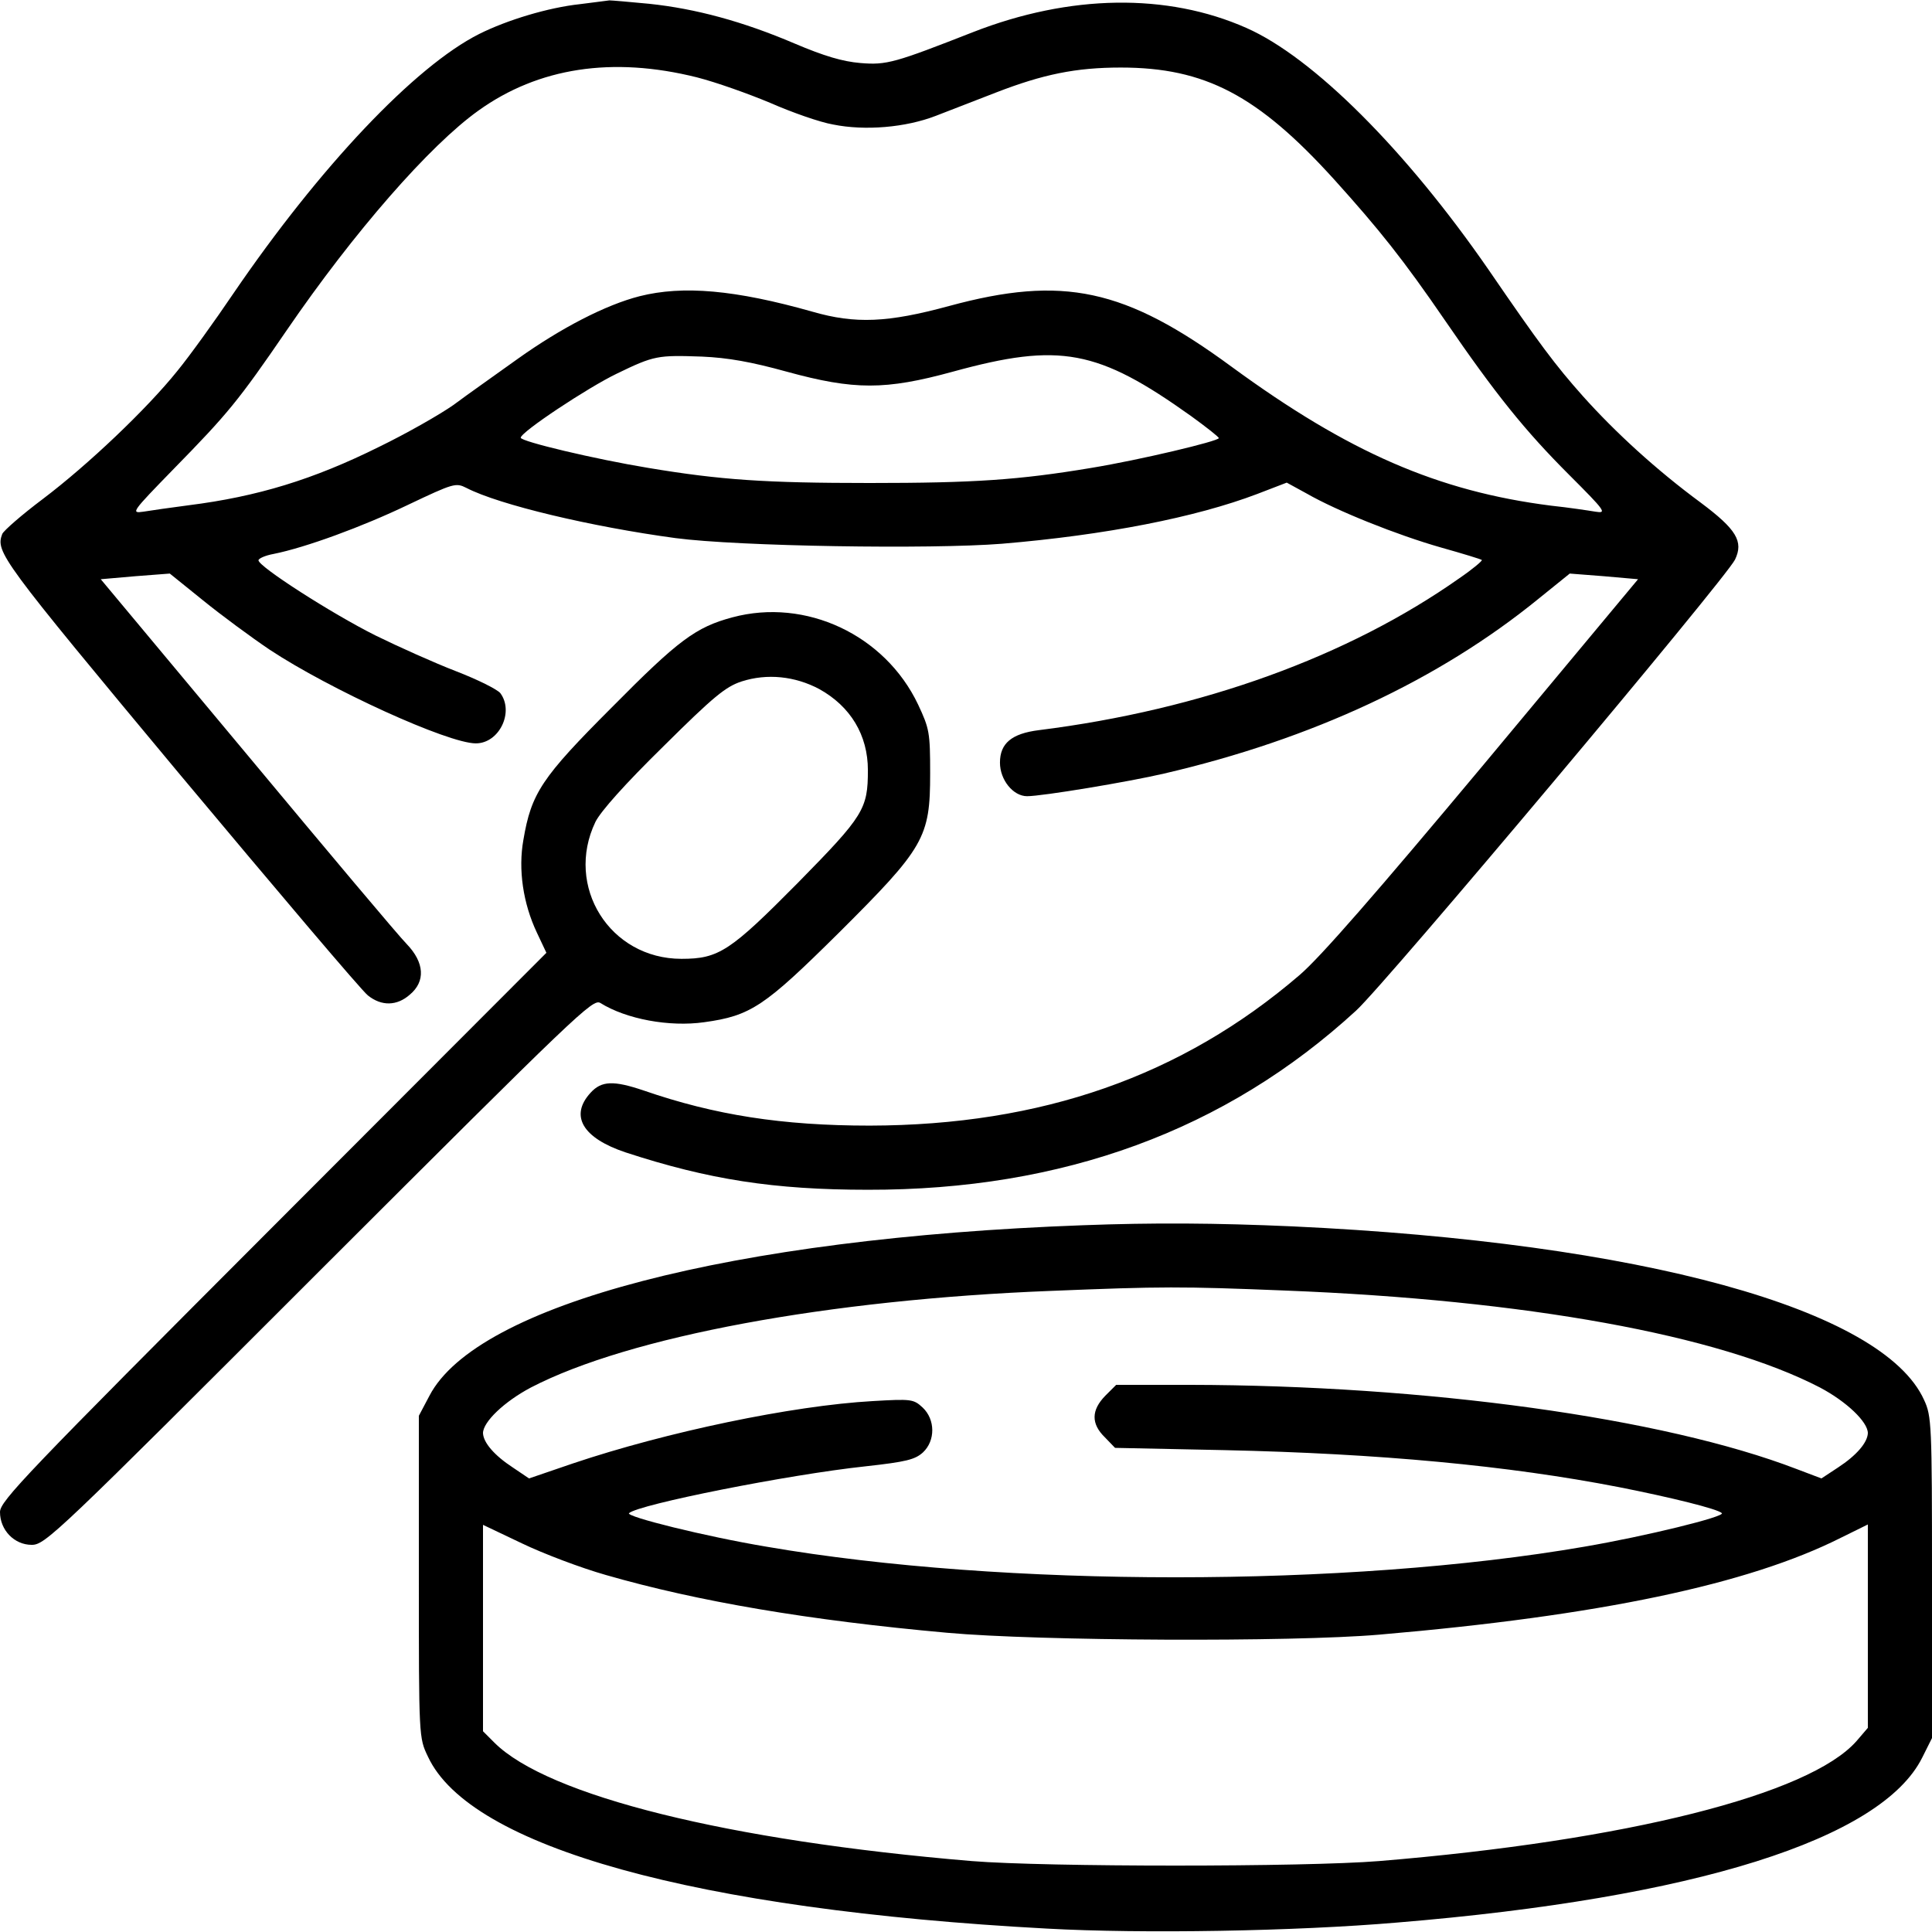
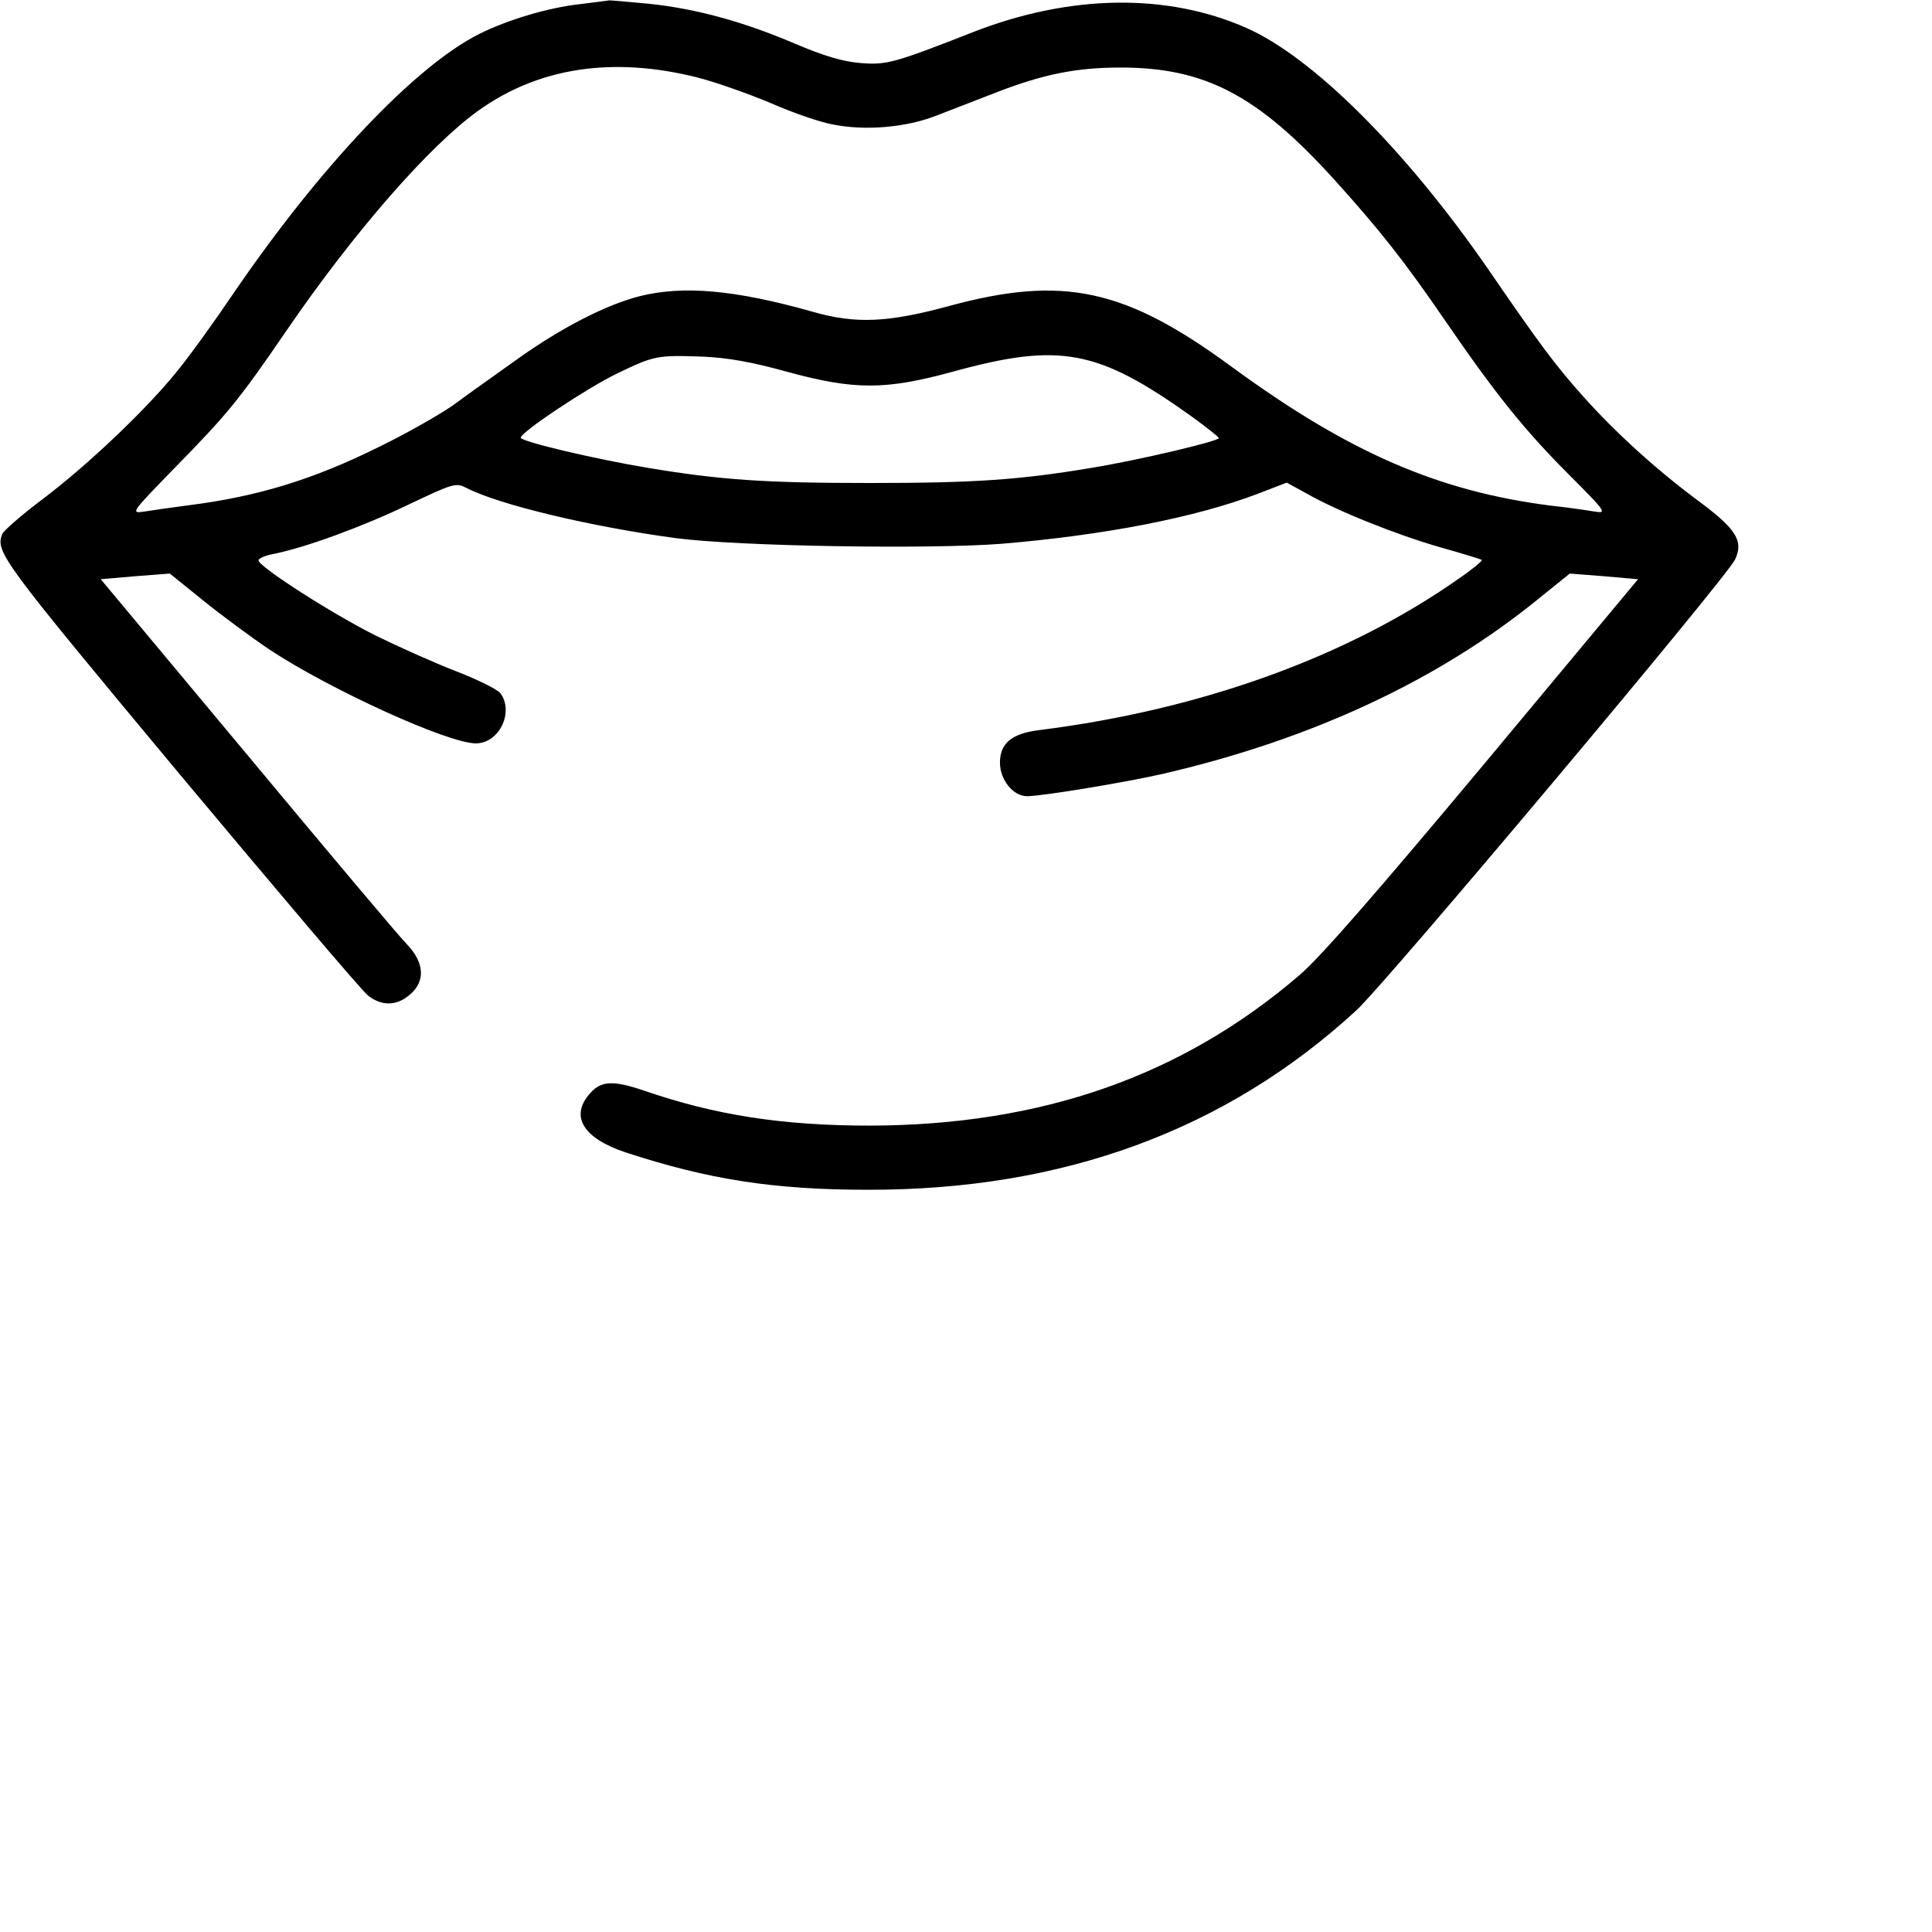
<svg xmlns="http://www.w3.org/2000/svg" version="1.0" width="512pt" height="512pt" viewBox="0 0 512 512" preserveAspectRatio="xMidYMid meet">
  <g transform="translate(0,512) scale(0.1,-0.1)" fill="#000000" stroke="none">
    <path d="M1537 5109 c-84 -9 -193 -42 -267 -79 -171 -86 -423 -353 -651 -687 -50 -74 -117 -167 -149 -206 -81 -101 -237 -249 -356 -339 -56 -42 -104 -84 -108 -93 -18 -48 -6 -65 467 -633 261 -312 486 -578 502 -590 36 -29 77 -28 111 2 42 35 39 85 -8 134 -20 20 -210 246 -423 502 l-388 465 92 8 91 7 88 -71 c48 -39 128 -98 177 -131 159 -105 472 -248 546 -248 62 0 102 83 65 133 -8 10 -60 36 -117 58 -57 22 -153 65 -214 95 -116 58 -309 182 -310 199 0 5 18 13 40 17 85 17 235 72 356 130 122 58 127 59 155 45 87 -45 332 -103 554 -133 166 -22 676 -30 865 -15 275 23 514 70 677 132 l78 30 53 -29 c80 -46 240 -110 356 -143 57 -16 106 -31 108 -33 2 -2 -24 -24 -59 -48 -295 -208 -684 -349 -1115 -403 -72 -9 -103 -35 -103 -86 0 -46 35 -89 72 -89 40 0 269 38 363 60 392 91 728 248 992 463 l83 67 90 -7 91 -8 -409 -491 c-285 -341 -433 -511 -488 -558 -312 -268 -684 -398 -1139 -399 -232 0 -411 28 -599 93 -80 27 -112 26 -141 -6 -56 -61 -21 -120 93 -158 220 -72 393 -99 642 -99 516 -1 948 157 1294 475 77 70 979 1144 1004 1195 23 48 4 80 -91 151 -118 87 -226 186 -312 282 -73 82 -115 138 -250 335 -219 317 -465 563 -642 641 -210 93 -468 89 -724 -11 -207 -81 -229 -88 -299 -82 -47 4 -95 18 -175 52 -136 58 -261 92 -385 105 -52 5 -99 9 -105 9 -5 -1 -41 -5 -78 -10z m310 -194 c51 -13 138 -44 195 -68 57 -25 131 -51 166 -57 84 -17 192 -8 272 23 36 14 108 42 160 62 124 48 211 66 330 66 223 0 363 -73 566 -297 119 -132 183 -212 294 -374 133 -194 211 -291 328 -408 97 -97 101 -103 70 -98 -18 3 -71 11 -118 16 -299 38 -536 141 -846 368 -283 208 -447 243 -749 161 -162 -44 -248 -48 -362 -15 -205 58 -343 70 -458 41 -90 -23 -208 -84 -323 -166 -57 -41 -134 -95 -170 -122 -37 -26 -125 -76 -197 -111 -175 -87 -323 -132 -505 -155 -47 -6 -101 -14 -120 -17 -34 -5 -31 -1 80 113 144 147 172 181 300 368 178 260 379 490 508 582 159 114 355 144 579 88z m238 -780 c179 -49 261 -49 440 0 284 78 384 59 632 -118 40 -29 73 -55 73 -58 0 -8 -210 -58 -338 -79 -192 -32 -310 -40 -587 -40 -277 0 -395 8 -587 40 -140 23 -338 70 -338 80 0 15 178 133 255 170 99 48 108 49 225 45 69 -3 131 -14 225 -40z" />
-     <path d="M1941 3484 c-97 -26 -143 -60 -319 -238 -187 -187 -214 -228 -235 -352 -14 -78 -1 -168 36 -246 l25 -53 -724 -725 c-655 -656 -724 -728 -724 -757 0 -48 38 -87 84 -87 36 0 65 28 761 724 687 686 726 724 746 712 69 -43 183 -64 275 -51 124 17 160 42 356 236 228 227 243 253 243 423 0 109 -2 119 -32 183 -88 185 -298 283 -492 231z m230 -190 c83 -46 129 -122 129 -215 0 -103 -11 -121 -184 -297 -181 -183 -211 -203 -310 -203 -190 0 -310 192 -228 363 14 28 78 100 180 200 134 133 165 158 207 172 68 22 142 14 206 -20z" />
-     <path d="M2870 1873 c-931 -34 -1606 -210 -1732 -452 l-28 -53 0 -427 c0 -426 0 -426 24 -476 111 -240 710 -406 1641 -456 253 -14 659 -7 927 16 790 65 1284 221 1392 437 l26 52 0 425 c0 407 -1 428 -21 471 -109 241 -750 417 -1674 460 -204 9 -368 10 -555 3z m534 -173 c640 -25 1151 -118 1419 -257 70 -37 127 -91 127 -121 -1 -25 -30 -59 -79 -91 l-44 -29 -66 25 c-354 136 -982 222 -1609 223 l-194 0 -29 -29 c-37 -38 -38 -74 -1 -110 l27 -28 290 -6 c410 -9 752 -41 1045 -98 137 -27 263 -58 273 -69 10 -9 -201 -61 -365 -89 -626 -108 -1540 -108 -2166 0 -162 27 -375 80 -365 89 25 23 421 102 626 124 109 12 132 18 153 37 33 31 33 87 -1 119 -24 22 -29 23 -132 17 -214 -12 -547 -82 -794 -165 l-117 -40 -43 29 c-49 32 -78 66 -79 91 0 30 57 84 127 121 260 135 789 233 1378 256 295 12 346 12 619 1z m-1798 -754 c243 -70 537 -120 904 -153 242 -22 913 -25 1145 -5 583 50 978 133 1224 257 l71 35 0 -270 0 -269 -30 -35 c-125 -142 -610 -264 -1265 -318 -196 -16 -884 -16 -1080 0 -645 54 -1124 173 -1265 314 l-30 30 0 273 0 274 103 -49 c56 -27 156 -65 223 -84z" />
  </g>
</svg>